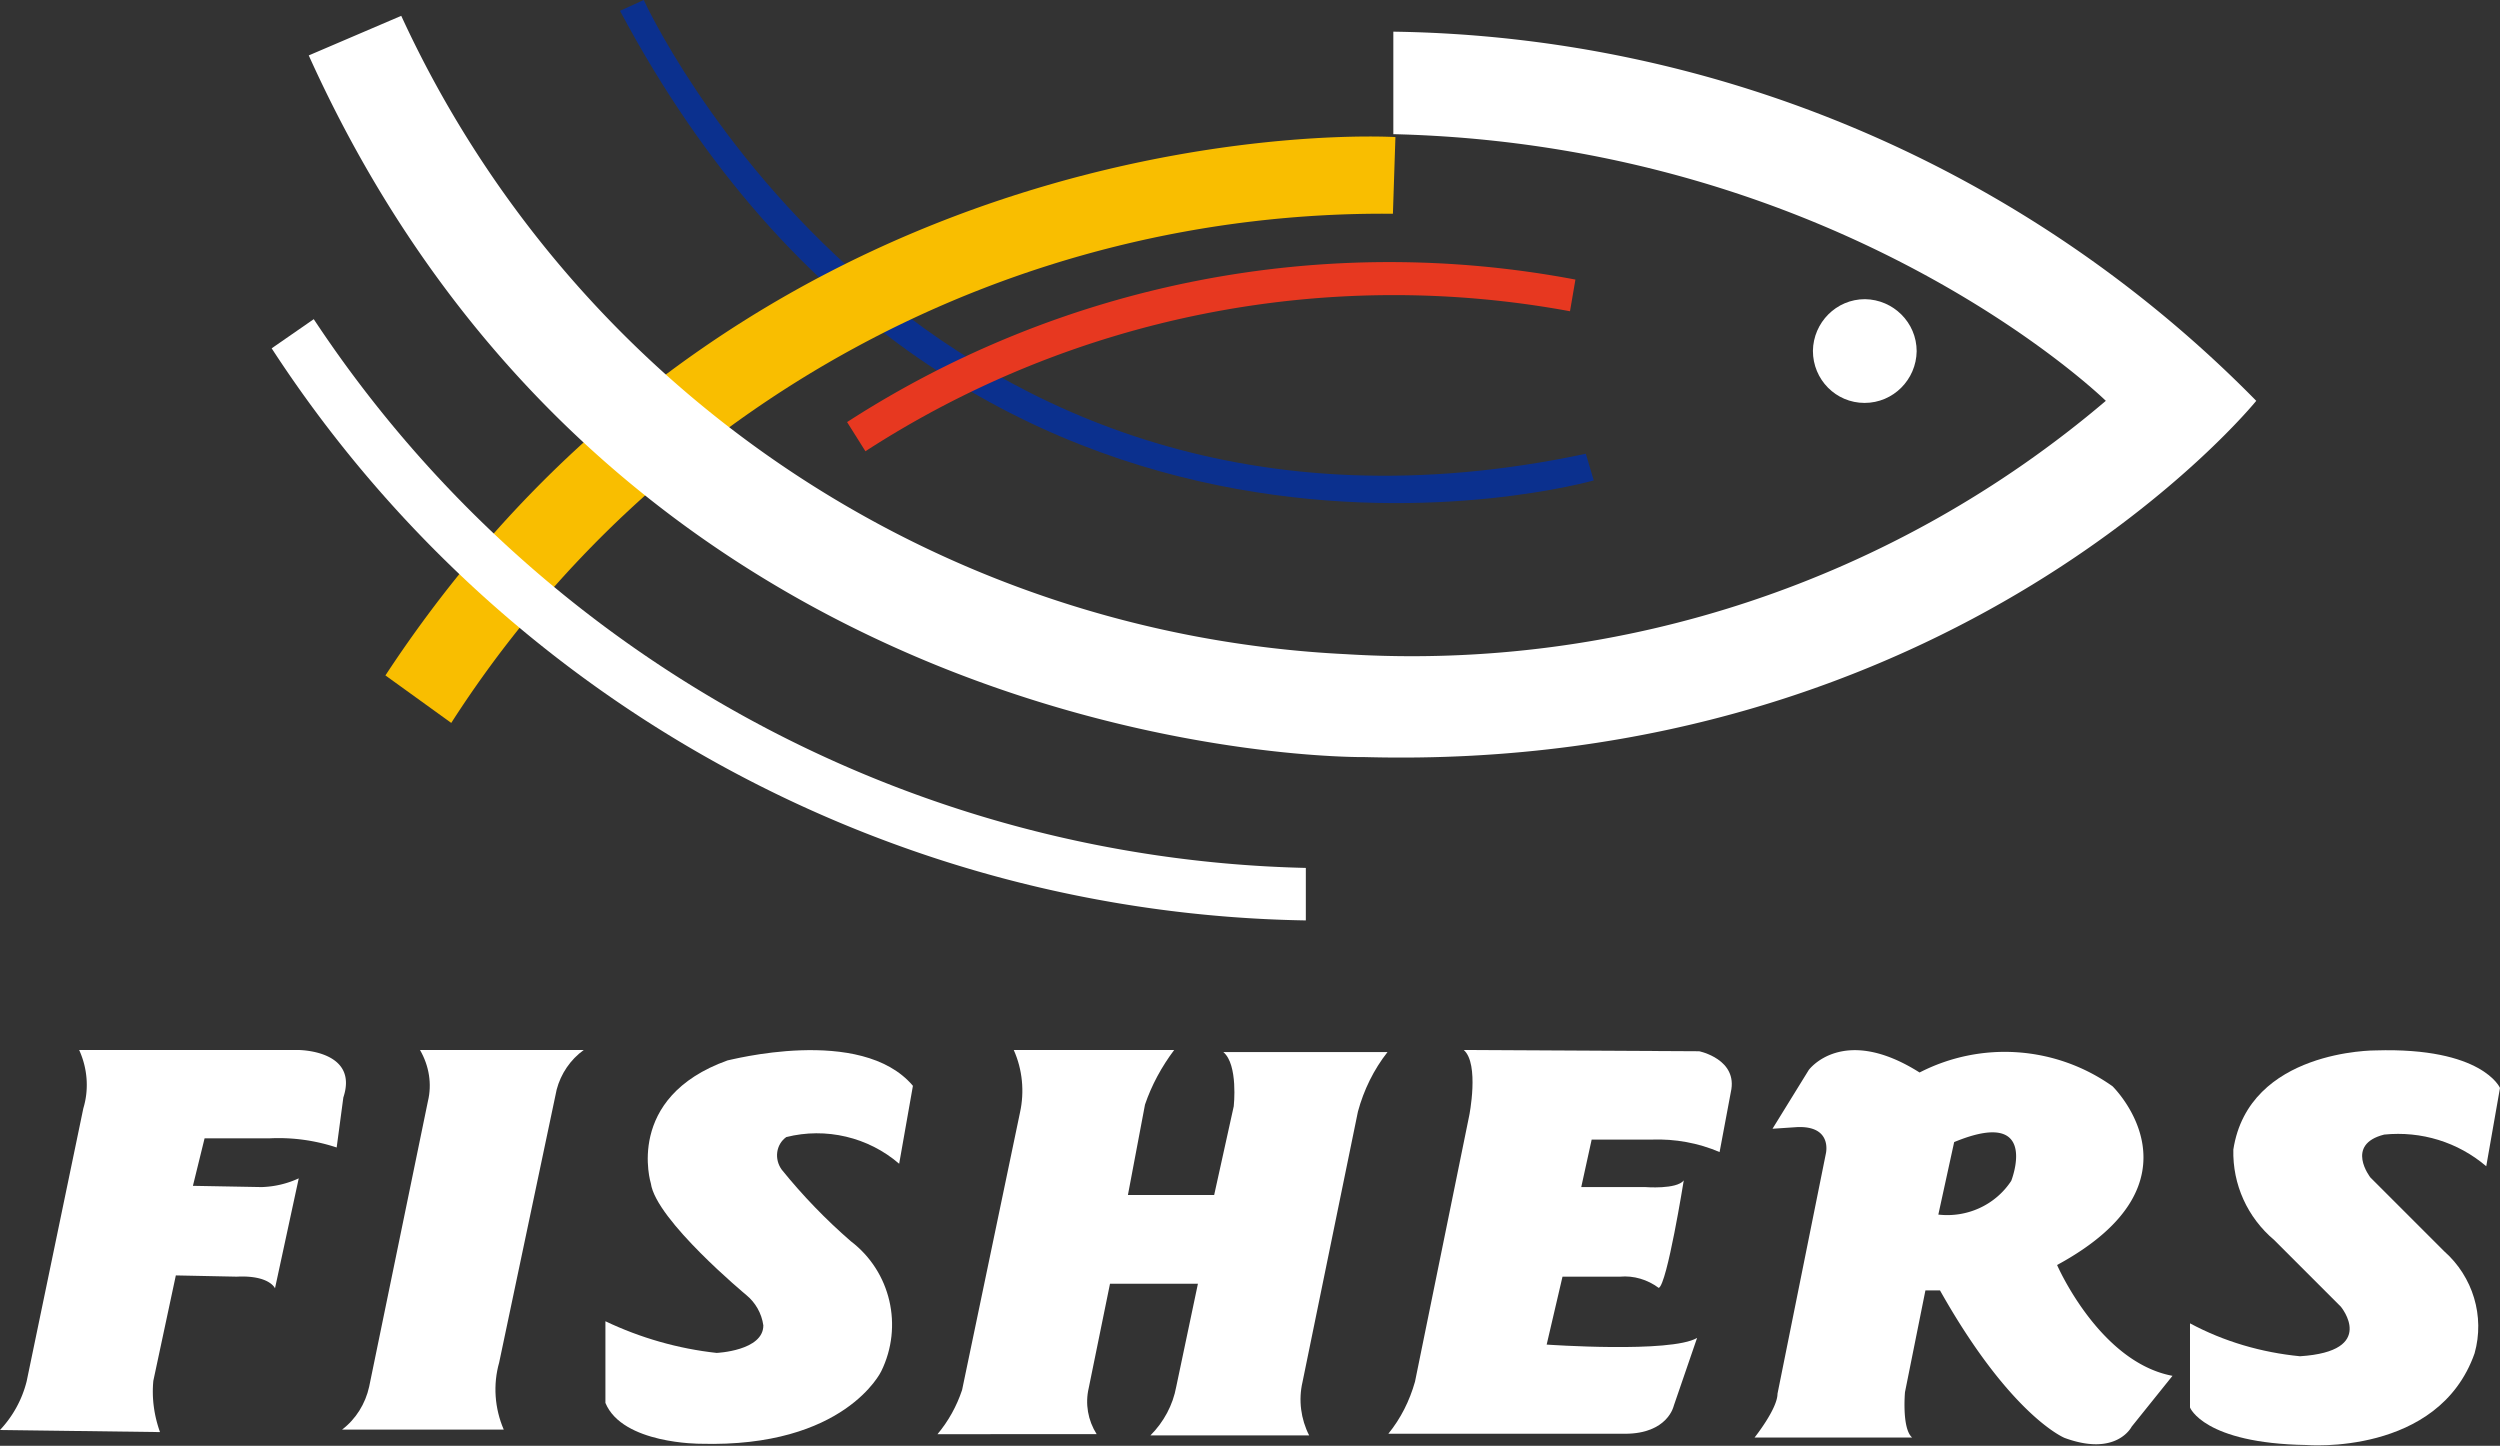
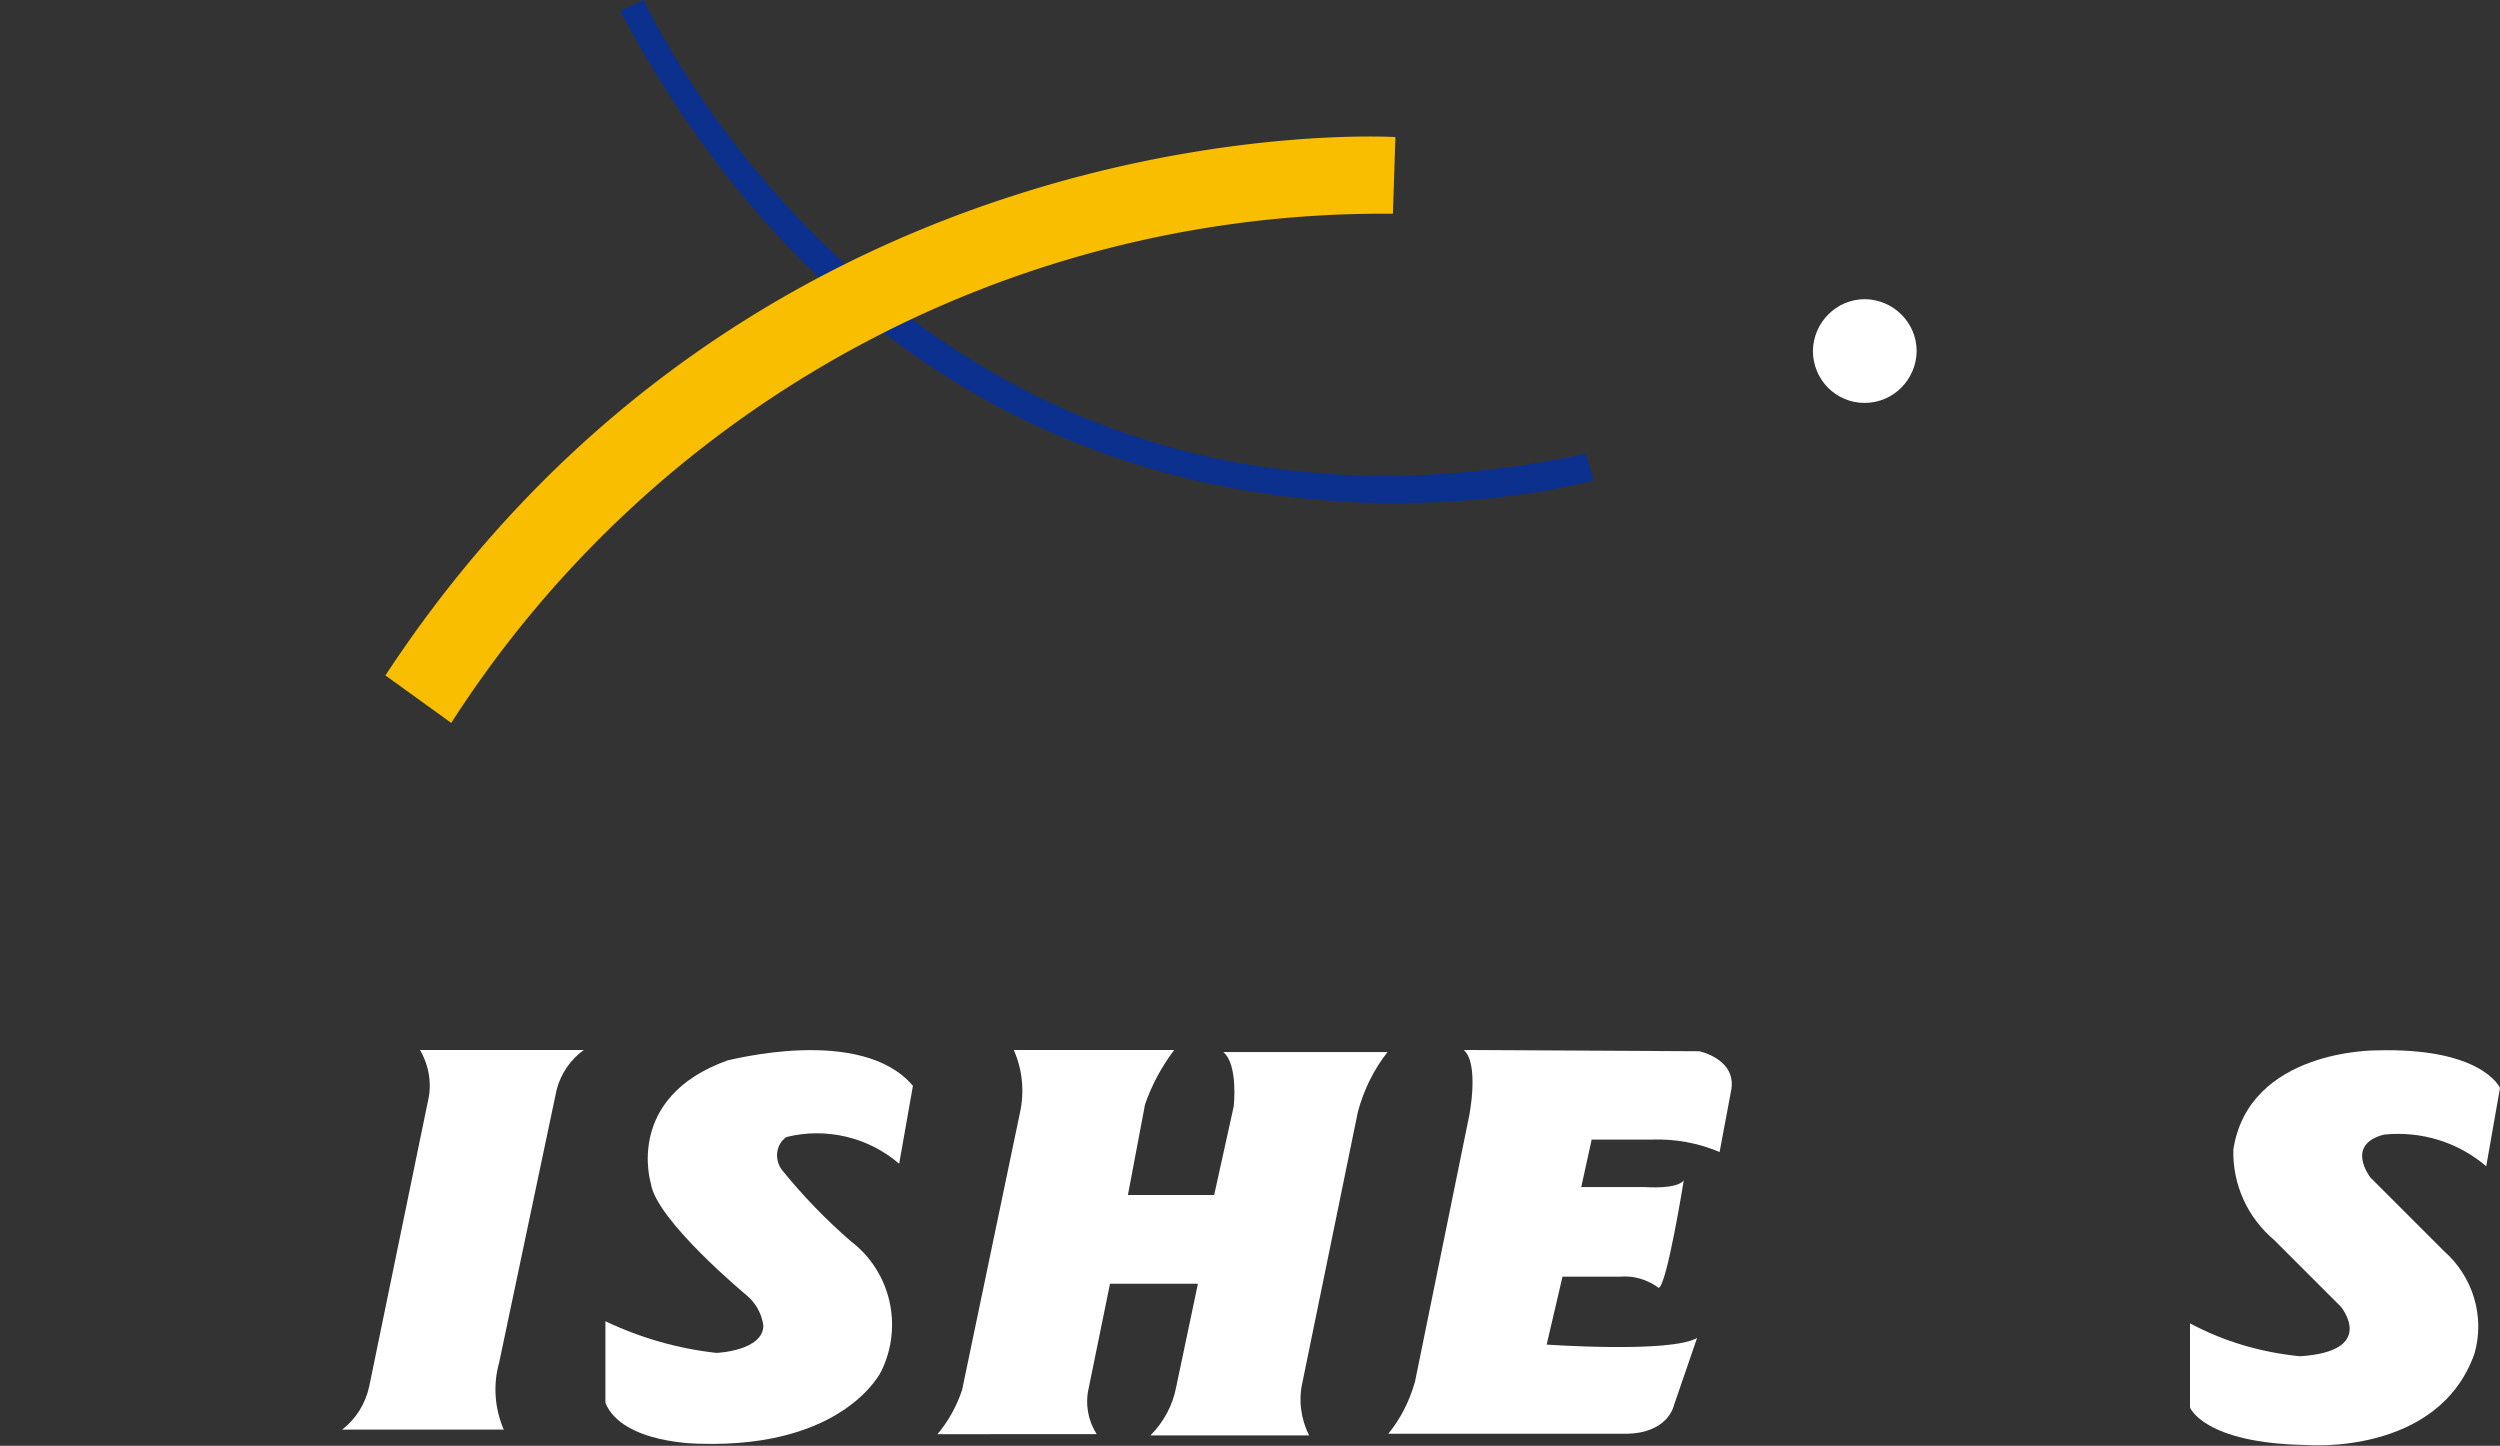
<svg xmlns="http://www.w3.org/2000/svg" xml:space="preserve" id="レイヤー_1" x="0" y="0" style="enable-background:new 0 0 60 34.7" version="1.1" viewBox="0 0 60 34.7">
  <rect x="0" y="0" width="60" height="34.7" fill="#333333" stroke="none" />
  <style>.st1{fill:#fff}</style>
  <g id="グループ_317">
    <path id="パス_123" d="m14.88.26.57-.26s6.52 14.31 22.61 10.89l.19.64S23.18 15.83 14.88.26z" style="fill:#0b308e" />
    <path id="パス_124" d="M52.56 31.76v2.02s.33.86 2.79.9c0 0 3.17.27 4.04-2.2.25-.89-.04-1.84-.73-2.45l-1.77-1.77s-.62-.79.33-1.03c.89-.09 1.77.18 2.45.76l.33-1.88s-.42-.98-2.99-.9c0 0-3.04-.02-3.41 2.38-.02.84.34 1.63.98 2.17l1.6 1.6s.89 1.07-.98 1.19c-.92-.09-1.82-.35-2.64-.79z" class="st1" />
-     <path id="パス_125" d="M48.27 28.34c-.38.58-1.06.89-1.75.81l.38-1.74c2.08-.86 1.37.93 1.37.93zm-5.13-1.29c.85-.03.68.64.68.64l-1.16 5.76c0 .36-.55 1.05-.55 1.05h3.78c-.25-.22-.17-1.09-.17-1.09l.49-2.44h.35c1.7 3.02 2.99 3.54 2.99 3.54 1.25.46 1.61-.27 1.61-.27l.98-1.22c-1.76-.33-2.77-2.66-2.77-2.66 3.69-2 1.33-4.29 1.33-4.29a4.465 4.465 0 0 0-4.63-.33c-1.85-1.17-2.66-.06-2.66-.06l-.87 1.41.6-.04z" class="st1" />
    <path id="パス_126" d="m35.13 25.2 5.65.03s.94.19.76.98l-.27 1.44c-.51-.22-1.07-.32-1.63-.3H38.2l-.25 1.14h1.54s.75.06.92-.16c0 0-.4 2.5-.6 2.58-.27-.2-.6-.3-.93-.27H37.5l-.38 1.63s2.98.21 3.61-.16l-.56 1.63s-.14.67-1.17.67h-5.68c.3-.37.51-.79.64-1.25l1.3-6.38c0 .01.25-1.25-.13-1.58z" class="st1" />
    <path id="パス_127" d="M24.33 25.2h3.85c-.3.4-.54.84-.7 1.31l-.41 2.17h2.07l.47-2.13s.11-1-.25-1.3h3.94c-.33.42-.57.91-.71 1.43l-1.33 6.49c-.1.43-.04.89.16 1.28h-3.81c.32-.32.54-.73.62-1.17l.52-2.47h-2.11l-.51 2.5c-.09.38-.02.78.19 1.11H22.5c.26-.31.46-.67.59-1.06l1.39-6.66c.11-.5.06-1.03-.15-1.5z" class="st1" />
    <path id="パス_128" d="m21.91 26.06-.33 1.87c-.74-.64-1.76-.88-2.71-.64-.25.18-.29.53-.11.78.5.62 1.06 1.2 1.66 1.72.96.73 1.26 2.04.73 3.12 0 0-.87 1.84-4.34 1.74 0 0-1.87.01-2.28-.98v-1.96c.84.4 1.75.66 2.67.76 0 0 1.12-.05 1.12-.66-.04-.29-.19-.55-.41-.73 0 0-2.17-1.8-2.29-2.68 0 0-.64-2.06 1.84-2.95 0 .01 3.21-.86 4.45.61z" class="st1" />
    <path id="パス_129" d="M10.08 25.2h3.93c-.32.23-.55.57-.65.95l-1.38 6.55c-.15.53-.11 1.1.11 1.61H8.21c.33-.25.56-.62.65-1.03l1.41-6.85c.1-.41.03-.85-.19-1.23z" class="st1" />
-     <path id="パス_130" d="M1.9 25.2h5.26s1.46 0 1.08 1.14l-.16 1.2a4.42 4.42 0 0 0-1.61-.22H4.91l-.28 1.14 1.65.03c.31-.01.61-.08.89-.21l-.57 2.64s-.13-.32-.92-.28l-1.46-.03-.54 2.53c-.04.42.02.84.16 1.23L0 34.32c.31-.33.53-.73.64-1.17L2 26.6c.14-.46.1-.96-.1-1.4z" class="st1" />
    <path id="パス_131" d="m9.25 16.21 1.58 1.14a26.567 26.567 0 0 1 22.6-12.22l.06-1.84c.01 0-15.13-.95-24.24 12.92z" style="fill:#f9be00" />
-     <path id="パス_132" d="M20.33 10.13a23.97 23.97 0 0 1 17.48-3.42l-.13.76a23.32 23.32 0 0 0-16.91 3.36l-.44-.7z" style="fill:#e73820" />
-     <path id="パス_133" d="m6.52 8.36 1.01-.7c5.3 8.02 14.2 12.95 23.81 13.17v1.26A30.193 30.193 0 0 1 6.52 8.36z" class="st1" />
-     <path id="パス_134" d="M7.41 1.33 9.63.38A26.381 26.381 0 0 0 32.3 15.7c6.64.41 13.17-1.77 18.24-6.08 0 0-6.27-6.14-17.1-6.4V.76c7.8.11 15.24 3.29 20.71 8.86 0 0-7.22 8.93-21.4 8.55-.01 0-17.62.26-25.34-16.84z" class="st1" />
    <path id="パス_135" d="M44.75 9.67c.69 0 1.24-.56 1.25-1.24 0-.69-.56-1.24-1.24-1.25-.69 0-1.24.56-1.25 1.24 0 .69.55 1.25 1.24 1.25z" class="st1" />
  </g>
</svg>